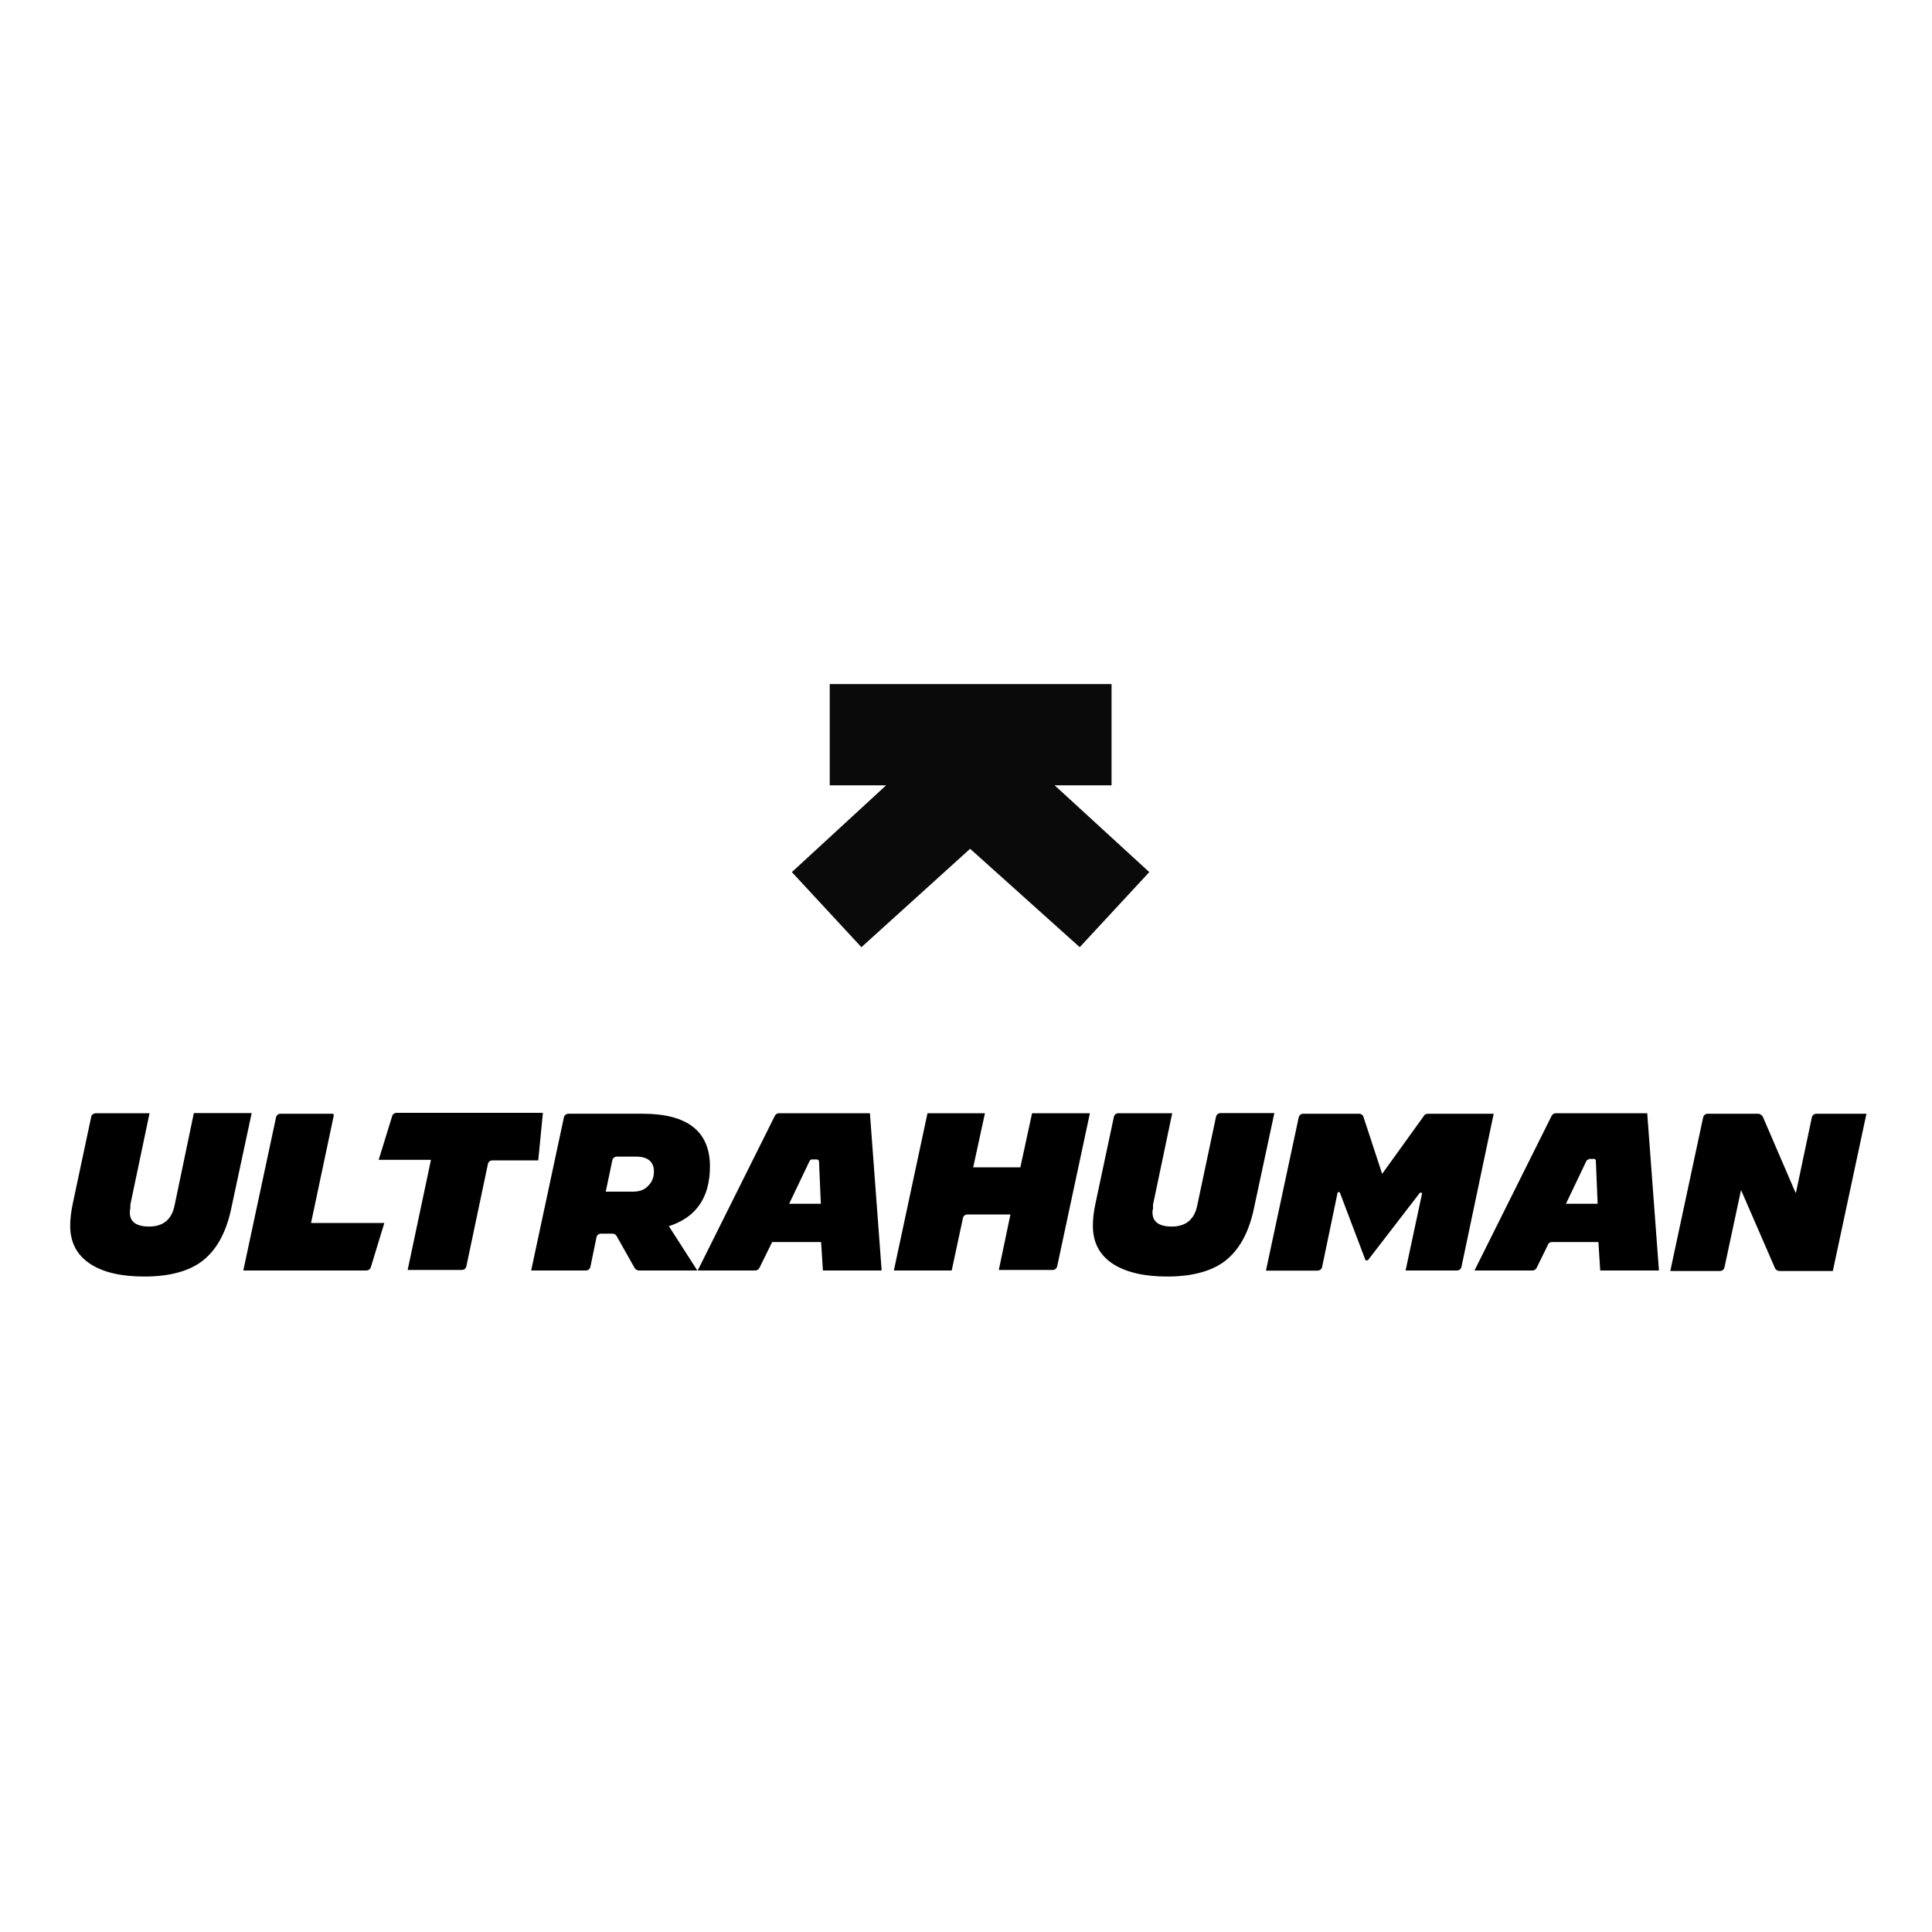
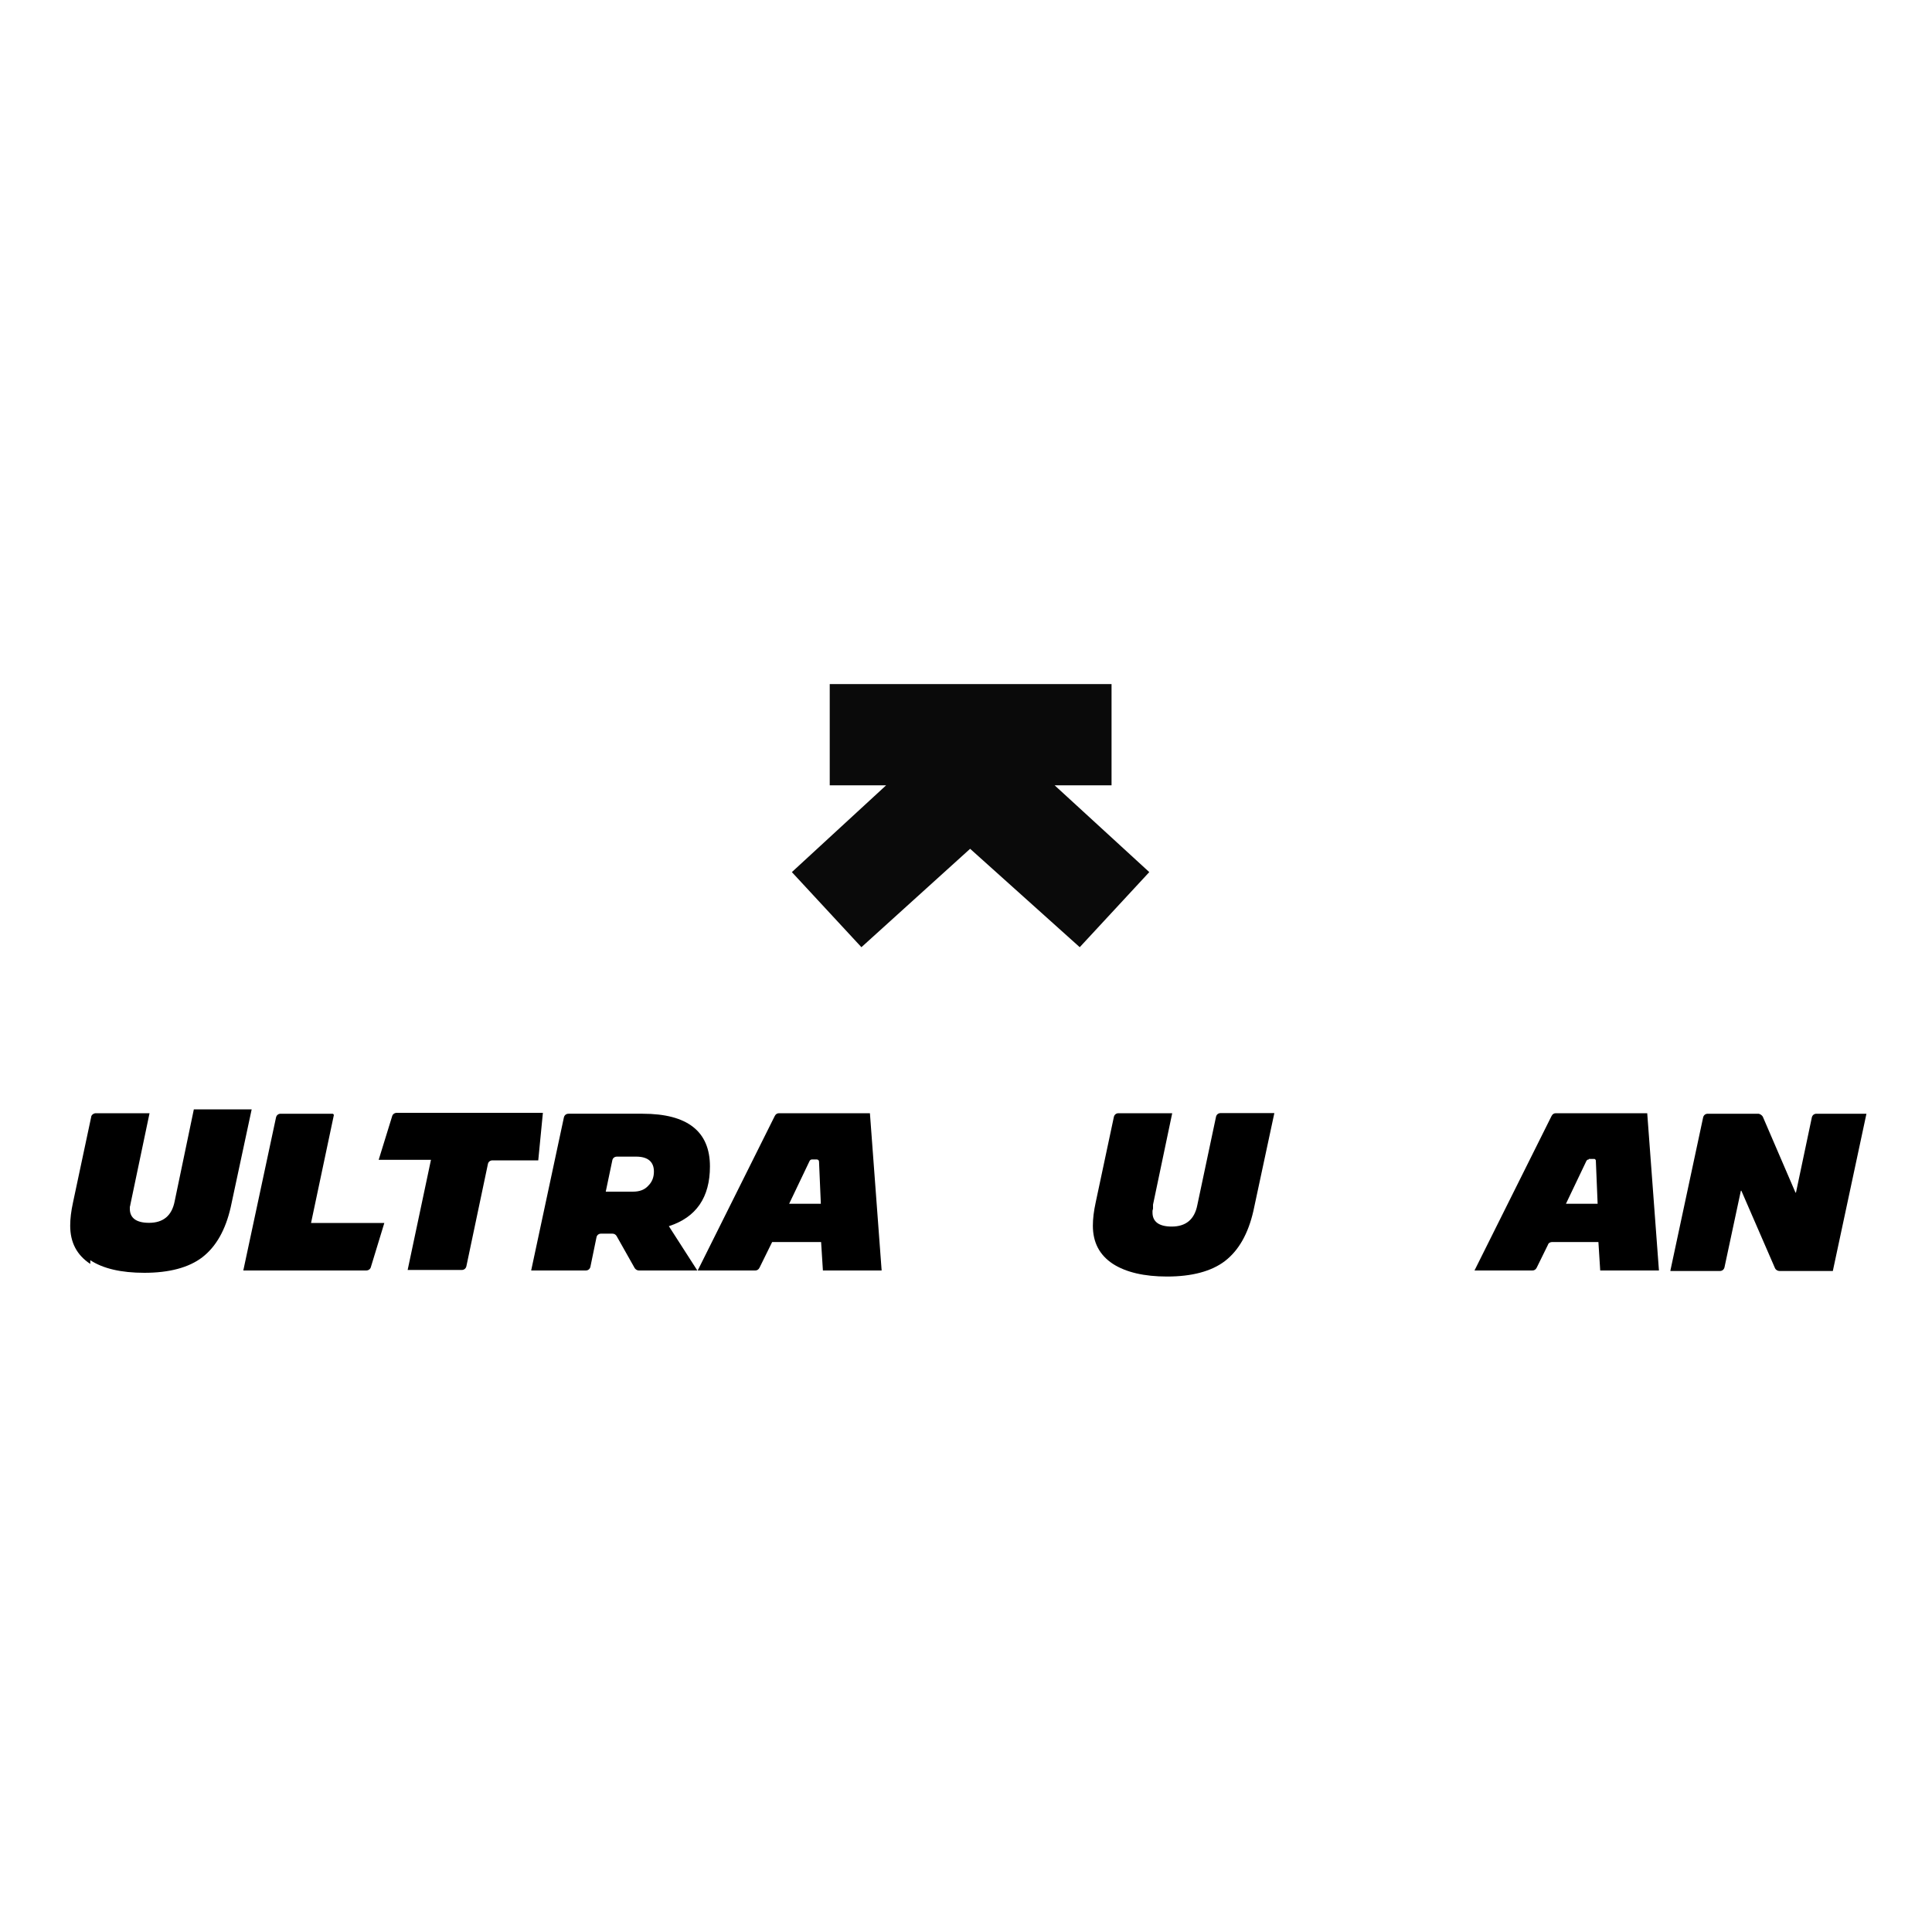
<svg xmlns="http://www.w3.org/2000/svg" id="Layer_1" data-name="Layer 1" viewBox="0 0 150 150">
  <defs>
    <style>      .cls-1 {        fill: #0a0a0a;      }    </style>
  </defs>
  <path class="cls-1" d="m86.26,53.11h-21.84v7.86h4.38l-7.32,6.74,5.4,5.83,8.44-7.64,8.51,7.64,5.4-5.83-7.35-6.74h4.42v-7.86h-.04Z" />
  <g>
    <path d="m129.69,98.64l2.54-11.88c.04-.18.18-.29.36-.29h3.91c.14,0,.29.11.36.22l2.54,5.9h.04l1.23-5.83c.04-.18.18-.29.36-.29h3.88l-2.61,12.21h-4.13c-.14,0-.29-.07-.36-.22l-2.61-6.01h-.04l-1.27,5.94c-.04.18-.18.29-.36.29h-3.84v-.04Z" />
    <path d="m114.48,98.64l5.98-11.99c.07-.14.18-.22.33-.22h7.1l.91,12.21h-4.56l-.14-2.21h-3.59c-.14,0-.29.07-.33.22l-.87,1.77c-.07.14-.18.22-.33.22h-4.49Zm8.87-8.62c-.07,0-.14.04-.18.11l-1.59,3.33h2.46l-.14-3.37s-.04-.11-.11-.11h-.43v.04Z" />
-     <path d="m98.29,98.64l2.54-11.88c.04-.18.18-.29.36-.29h4.31c.18,0,.33.11.36.25l1.45,4.42,3.26-4.53c.07-.11.18-.14.33-.14h5.07l-2.5,11.88c-.04.18-.18.29-.36.29h-3.98l1.27-5.94c.04-.11-.11-.14-.18-.07l-4.02,5.22h-.18l-1.99-5.25c-.04-.07-.14-.07-.18,0l-1.2,5.76c-.04.18-.18.29-.36.29,0,0-3.98,0-3.98,0Z" />
    <path d="m86.41,98.13c-1.05-.69-1.56-1.67-1.56-2.97,0-.54.07-1.12.22-1.81l1.41-6.63c.04-.18.18-.29.36-.29h4.17l-1.49,7.1v.29c0,.07-.04.14-.04.18v.14c0,.72.51,1.09,1.49,1.09,1.09,0,1.77-.54,1.99-1.67l1.45-6.85c.04-.18.18-.29.36-.29h4.17l-1.63,7.61c-.4,1.74-1.12,3.04-2.21,3.88-1.05.8-2.57,1.2-4.49,1.2-1.77,0-3.19-.33-4.2-.98Z" />
-     <path d="m77.54,98.64l.91-4.35h-3.33c-.18,0-.33.11-.36.29l-.87,4.06h-4.49l2.61-12.21h4.46l-.91,4.2h3.66l.91-4.2h4.49l-2.54,11.88c-.04.18-.18.29-.36.29h-4.17v.04Z" />
    <path d="m54.17,98.64l5.98-11.99c.07-.14.18-.22.33-.22h7.06l.91,12.21h-4.56l-.14-2.21h-3.8l-.98,1.99c-.07.14-.18.22-.33.22h-4.46Zm8.87-8.62c-.07,0-.14.04-.18.11l-1.59,3.33h2.46l-.14-3.26c0-.11-.07-.18-.18-.18h-.36Z" />
    <path d="m54.14,98.64h-4.53c-.14,0-.25-.07-.33-.18l-1.41-2.5c-.07-.11-.18-.18-.33-.18h-.87c-.18,0-.33.11-.36.29l-.47,2.28c-.04.18-.18.29-.36.29h-4.24l2.54-11.88c.04-.18.18-.29.36-.29h5.76c3.48,0,5.22,1.38,5.22,4.09,0,2.39-1.05,3.95-3.19,4.64l2.21,3.44Zm-5-6.12c.51,0,.91-.14,1.2-.47.29-.29.43-.65.43-1.09,0-.76-.47-1.16-1.38-1.16h-1.49c-.18,0-.33.11-.36.29l-.51,2.43h2.1Z" />
    <path d="m41.79,90.09h-3.55c-.18,0-.33.11-.36.29l-1.67,7.93c-.04.18-.18.29-.36.29h-4.2l1.81-8.55h-4.06l1.05-3.4c.04-.14.18-.25.36-.25h11.34l-.36,3.69Z" />
    <path d="m18.89,98.64l2.54-11.88c.04-.18.18-.29.36-.29h4.02c.07,0,.11.07.11.11l-1.77,8.37h5.69l-1.05,3.44c-.04.14-.18.25-.36.25,0,0-9.53,0-9.53,0Z" />
-     <path d="m7.01,98.13c-1.05-.69-1.56-1.67-1.56-2.97,0-.54.07-1.12.22-1.81l1.41-6.63c0-.14.18-.29.36-.29h4.17l-1.49,7.1v.29c0,.07-.04.14-.04.18v.14c0,.72.51,1.09,1.49,1.09,1.09,0,1.77-.54,1.99-1.67l1.49-7.14h4.49l-1.63,7.61c-.4,1.74-1.12,3.04-2.21,3.88-1.05.8-2.57,1.2-4.49,1.2-1.81,0-3.22-.33-4.2-.98Z" />
+     <path d="m7.01,98.13c-1.05-.69-1.56-1.67-1.56-2.97,0-.54.07-1.12.22-1.81l1.41-6.63c0-.14.18-.29.36-.29h4.17l-1.49,7.1c0,.07-.04.14-.04.18v.14c0,.72.51,1.09,1.49,1.09,1.09,0,1.77-.54,1.99-1.67l1.49-7.14h4.49l-1.63,7.61c-.4,1.74-1.12,3.04-2.21,3.88-1.05.8-2.57,1.2-4.49,1.2-1.81,0-3.22-.33-4.2-.98Z" />
  </g>
</svg>